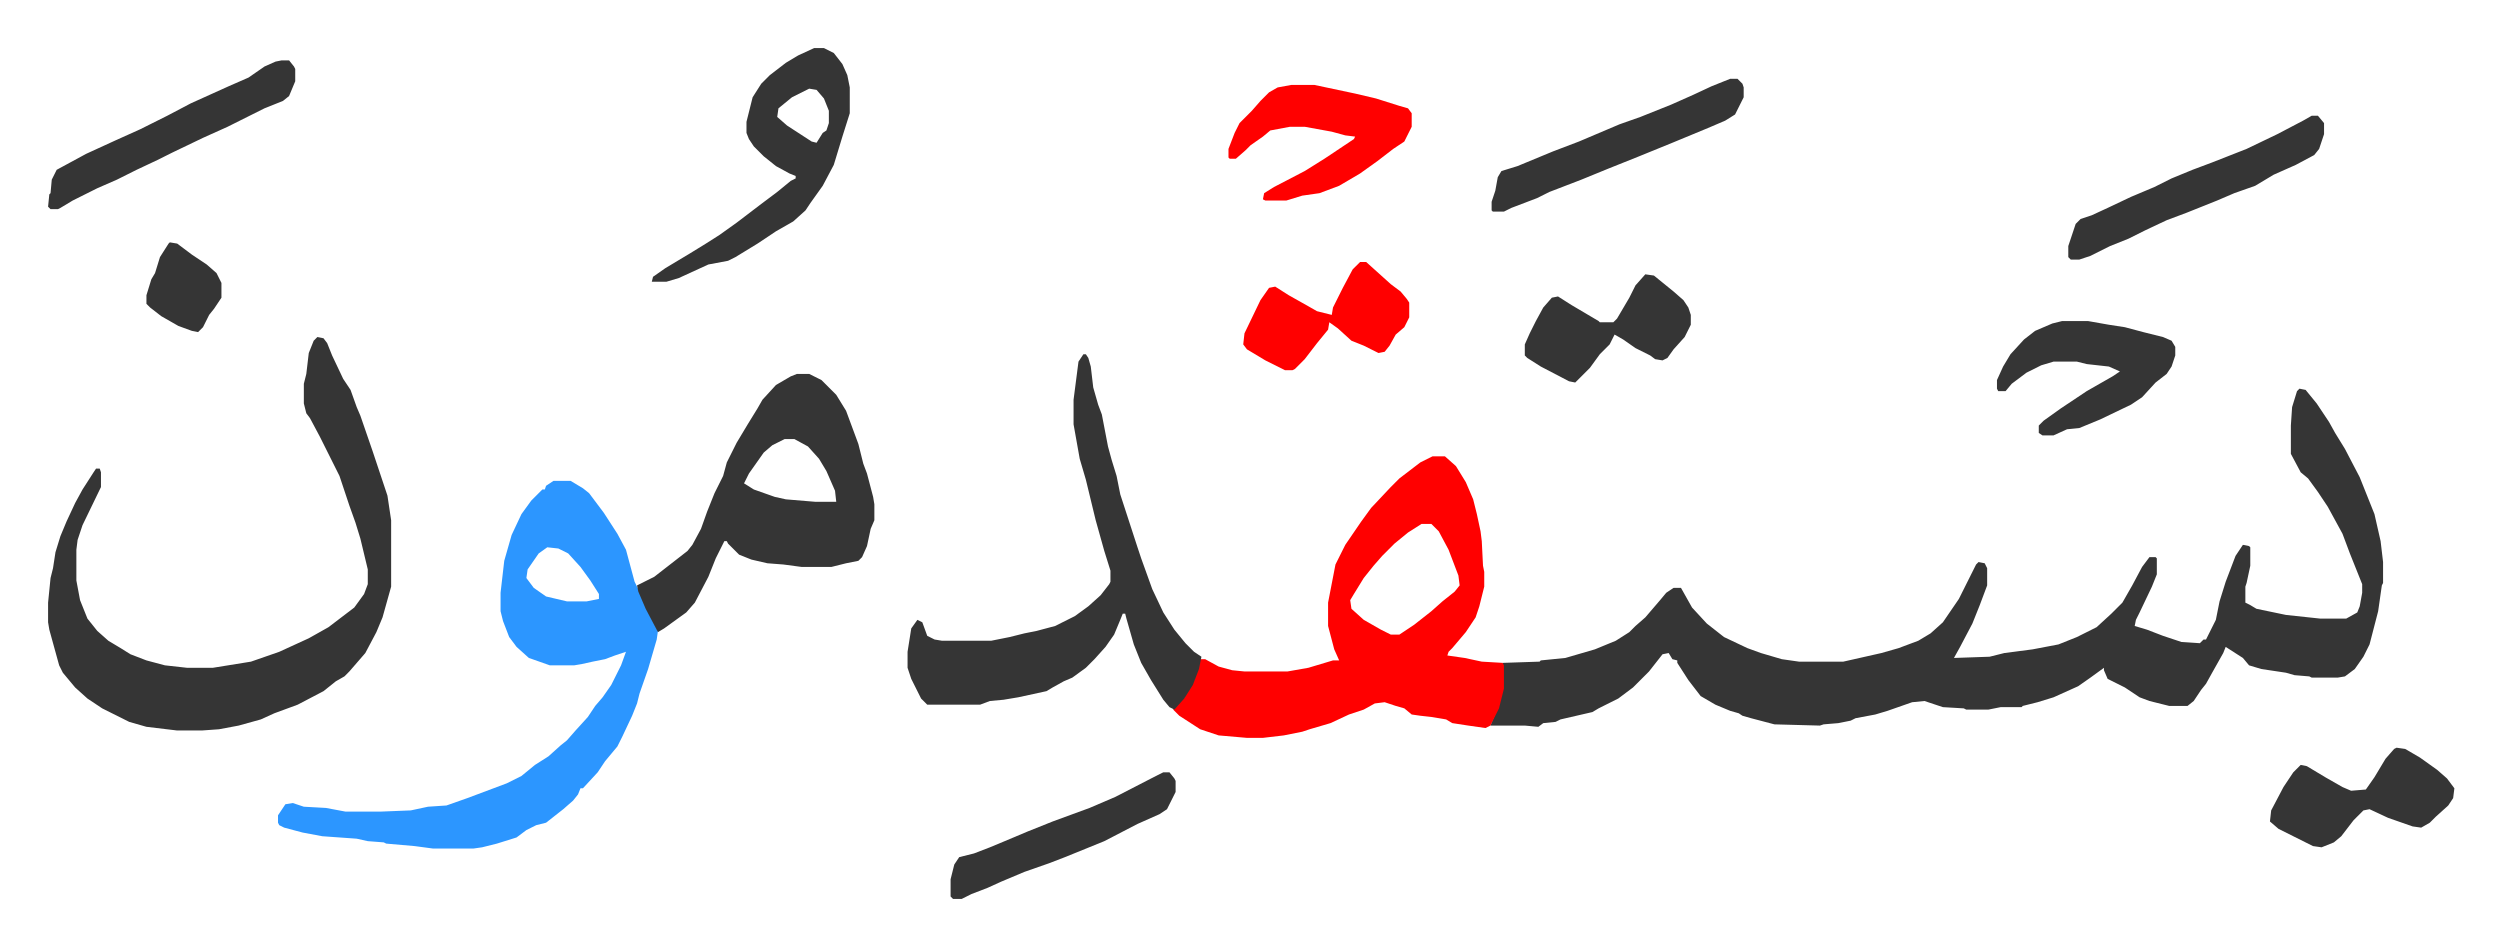
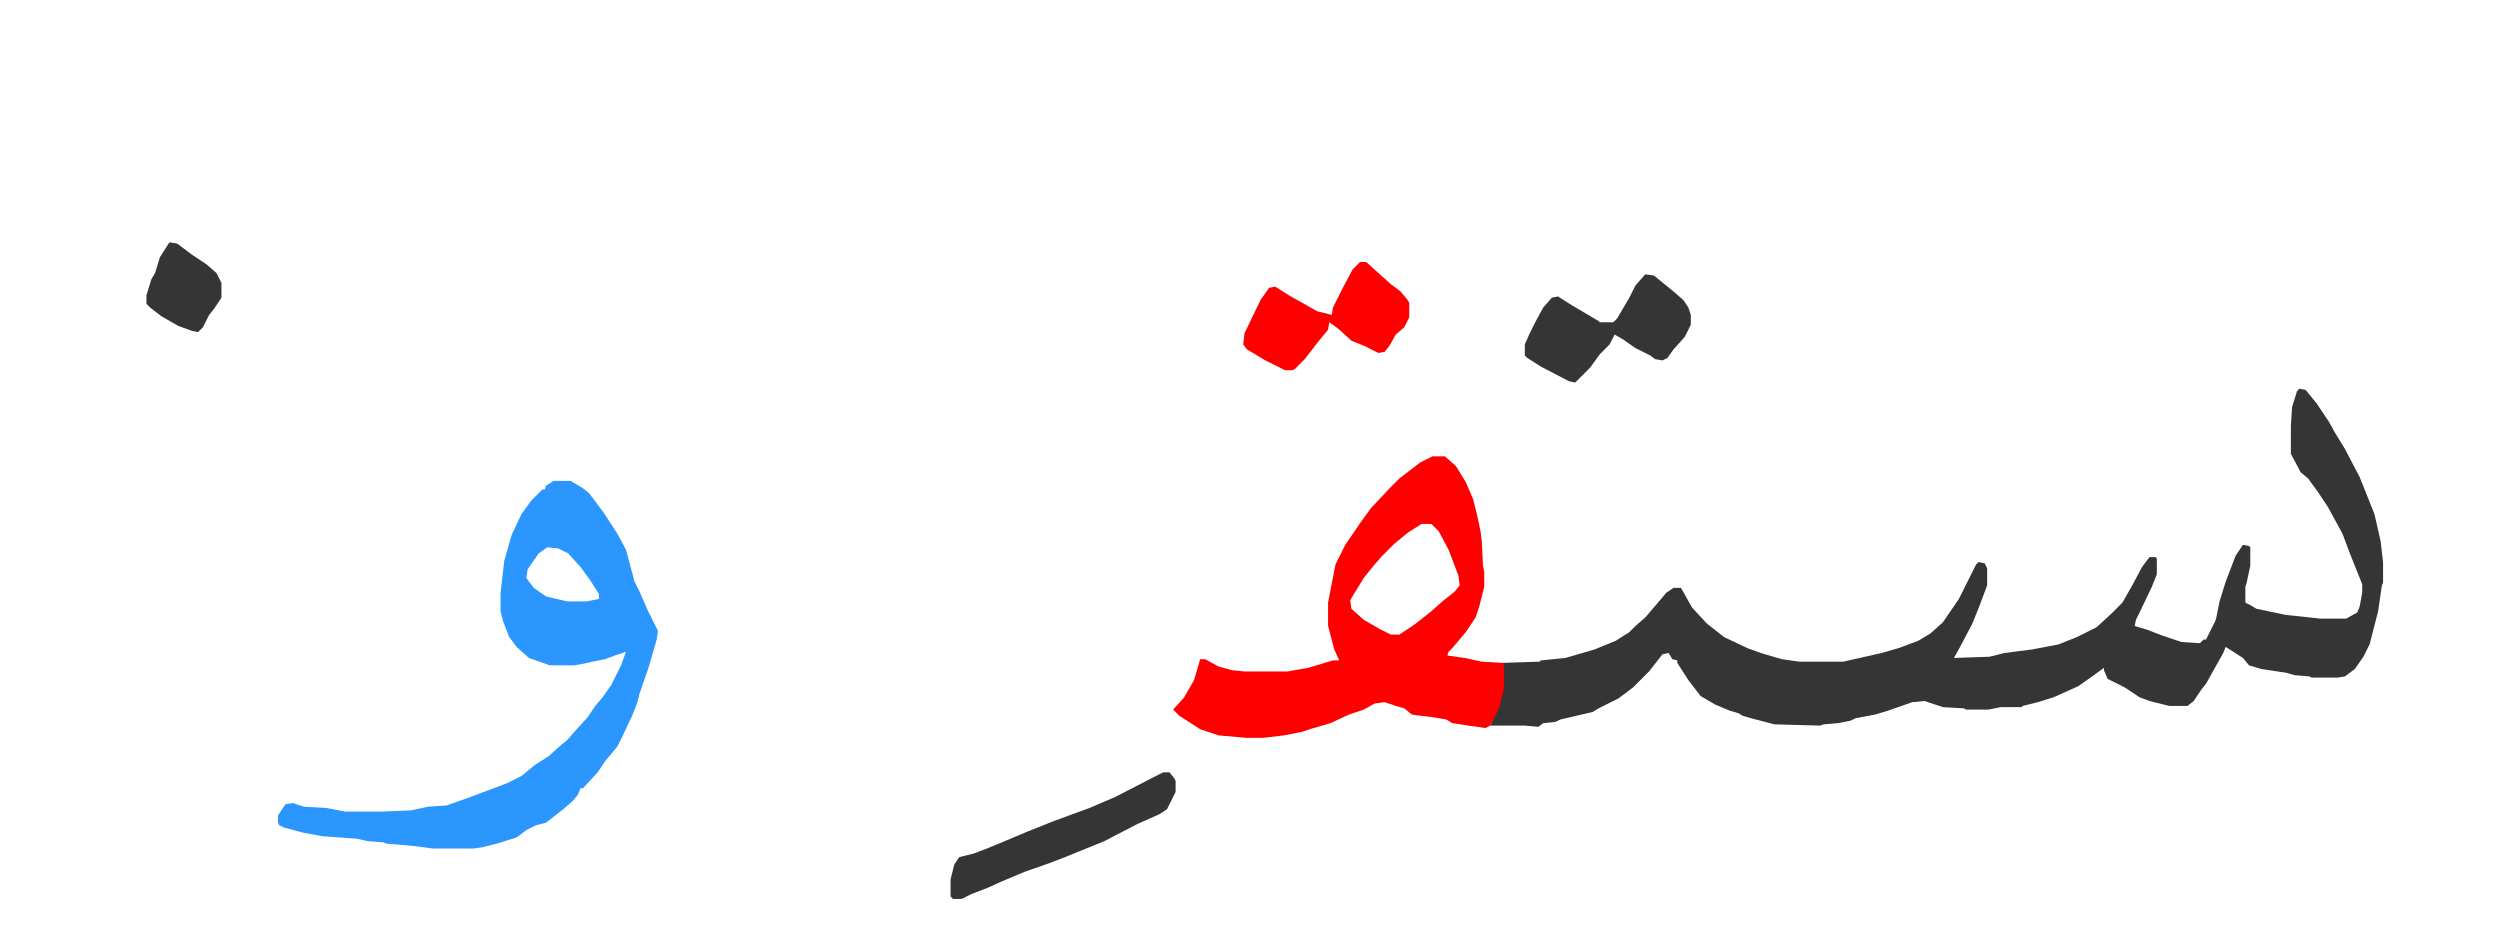
<svg xmlns="http://www.w3.org/2000/svg" viewBox="-39.1 405.9 2033.2 768.2">
  <path fill="#353535" id="rule_normal" d="m1831 722 5 1 9 11 10 15 5 9 8 13 12 23 12 30 5 22 2 17v17l-1 2-3 21-7 27-5 10-7 10-8 6-6 1h-21l-2-1-12-1-7-2-20-3-10-3-5-6-14-9-2 5-9 16-5 9-4 5-6 9-5 4h-15l-16-4-8-3-6-4-6-4-14-7-3-7v-2l-11 8-10 7-20 9-13 4-12 3-1 1h-17l-10 2h-18l-2-1-17-1-15-5-10 1-20 7-10 3-16 3-4 2-10 2-12 1-3 1-37-1-19-5-7-2-3-2-7-2-12-5-12-7-10-13-9-14v-2l-4-1-3-5-5 1-11 14-13 13-12 9-16 8-5 3-26 6-4 2-10 1-4 3-11-1h-28l7-17 3-13v-21l30-1 1-1 20-2 24-7 17-7 11-7 5-5 8-7 12-14 5-6 6-4h6l9 16 12 13 14 11 19 9 11 4 17 5 14 2h36l31-7 14-4 16-6 10-6 10-9 13-19 14-28 2-2 5 1 2 4v14l-6 16-6 15-10 19-5 9 29-1 12-3 23-3 21-4 15-6 16-8 12-11 9-9 8-14 8-15 6-8h5l1 1v13l-4 10-10 21-3 6-1 5 10 3 13 5 15 5 15 1 3-3h2l2-4 6-12 3-15 5-16 8-21 6-9 5 1 1 1v15l-3 14-1 3v13l4 2 5 3 24 5 28 3h21l9-5 2-5 2-11v-7l-10-25-6-16-12-22-8-12-8-11-6-5-8-15v-23l1-15 4-13z" />
  <path fill="#ff0000" id="rule_qalqalah" d="M1126 777h10l9 8 8 13 6 14 3 12 3 14 1 8 1 20 1 5v12l-4 16-3 9-8 12-11 13-3 3-1 3 14 2 14 3 17 1 1 2v19l-4 16-7 14-4 2-14-2-13-2-5-3-12-2-9-1-7-1-6-5-7-2-9-3-8 1-9 5-12 4-15 7-17 5-6 2-15 3-17 2h-13l-23-2-15-5-17-11-5-5 9-10 8-14 5-17h4l11 6 11 3 10 1h35l17-3 20-6h5l-4-9-5-19v-19l6-31 8-16 13-19 8-11 16-17 7-7 17-13zm-9 55-11 7-11 9-10 10-7 8-8 10-8 13-3 5 1 7 10 9 14 8 8 4h7l12-8 14-11 9-8 10-8 4-5-1-8-8-21-8-15-6-6z" />
  <path fill="#2c96ff" id="rule_madd_permissible_2_4_6" d="M411 797h14l10 6 5 4 12 16 11 17 7 13 7 26 4 8 7 16 8 16-1 7-7 24-7 20-2 8-4 10-8 17-4 8-10 12-6 9-12 13h-2l-2 5-4 5-8 7-14 11-8 2-8 4-8 6-16 5-12 3-7 1h-33l-15-2-23-2-2-1-13-1-9-2-28-2-16-3-15-4-4-2-1-2v-6l6-9 6-1 9 3 18 1 16 3h28l25-1 14-3 15-1 17-6 32-12 12-6 11-9 11-7 10-9 5-4 7-8 10-11 6-9 6-7 7-10 8-16 4-11-9 3-8 3-10 2-9 2-6 1h-20l-17-6-10-9-6-8-5-13-2-8v-15l3-26 6-21 8-17 8-11 9-9h2l1-3zm-5 54-7 5-9 13-1 7 6 8 10 7 17 4h16l10-2v-4l-7-11-8-11-10-11-8-4z" />
-   <path fill="#353535" id="rule_normal" d="m219 680 5 1 3 4 4 10 9 19 6 9 5 14 3 7 10 29 10 30 2 6 3 20v54l-7 25-5 12-9 17-13 15-4 4-7 4-10 8-21 11-19 7-11 5-18 5-16 3-14 1h-20l-25-3-14-4-16-8-6-3-12-8-10-9-10-12-3-6-8-29-1-6v-16l2-20 2-8 2-13 4-13 5-12 7-15 6-11 9-14 2-3h3l1 3v12l-15 31-4 12-1 8v25l3 16 6 15 8 10 9 8 10 6 8 5 13 5 15 4 18 2h21l31-5 23-8 24-11 16-9 21-16 8-11 3-8v-12l-6-25-4-13-5-14-8-24-8-16-8-16-8-15-3-4-2-8v-16l2-8 2-17 4-10zm623 14h2l2 3 2 7 2 17 4 14 3 8 5 26 3 11 4 13 3 15 14 43 3 9 9 25 9 19 9 14 9 11 7 7 6 4-2 10-5 13-7 11-8 9-4-2-5-6-10-16-8-14-6-15-6-21-1-4h-2l-2 5-5 12-7 10-9 10-7 7-11 8-7 3-9 5-5 3-23 5-12 2-11 1-8 3h-43l-5-5-8-16-3-9v-13l3-19 5-7 4 2 4 11 6 3 6 1h40l15-3 12-3 10-2 15-4 16-8 11-8 10-9 7-9 1-2v-9l-5-16-7-25-8-33-5-17-5-28v-20l4-31zm-233 16h10l10 5 12 12 8 13 10 27 4 16 3 8 5 19 1 6v13l-3 7-3 14-4 9-3 3-10 2-12 3h-24l-15-2-13-1-13-3-10-4-9-9-1-2h-2l-7 14-6 15-11 21-7 8-18 13-5 3-10-19-6-14-1-5 14-7 18-14 9-7 4-5 7-13 5-14 6-15 7-14 3-11 8-16 9-15 8-13 4-7 11-12 12-7zm-10 53-10 5-7 6-12 17-4 8 8 5 17 6 9 2 24 2h17l-1-9-7-16-6-10-9-10-11-6zm24-318h8l8 4 7 9 4 9 2 10v21l-6 19-7 23-9 17-10 14-4 6-10 9-14 8-15 10-18 11-6 3-16 3-24 11-10 3h-12l1-4 10-7 20-12 13-8 11-7 14-10 21-16 12-9 11-9 4-2v-2l-5-2-11-6-10-8-8-8-4-6-2-5v-9l5-20 7-11 7-7 13-10 10-6zm-4 33-14 7-11 9-1 7 8 7 20 13 4 1 5-8 3-2 2-6v-10l-4-10-6-7z" />
-   <path fill="#ff0000" id="rule_qalqalah" d="M1011 475h19l33 7 17 4 19 6 7 2 3 4v11l-6 12-9 6-13 10-14 10-17 10-16 6-14 2-13 4h-17l-2-1 1-5 8-5 25-13 16-10 15-10 9-6 1-2-8-1-11-3-22-4h-12l-16 3-6 5-10 7-4 4-8 7h-5l-1-1v-7l5-13 4-8 10-10 7-8 7-7 7-4z" />
-   <path fill="#353535" id="rule_normal" d="M1638 667h21l17 3 13 2 15 4 16 4 7 3 3 5v7l-3 9-4 6-9 7-11 12-9 6-25 12-17 7-10 1-11 5h-9l-3-2v-6l4-4 14-10 21-14 21-12 6-4-9-4-18-2-8-2h-19l-10 3-12 6-12 9-5 6h-6l-1-2v-7l5-11 6-10 11-12 9-7 14-6zm203-167h5l5 6v9l-4 12-4 5-15 8-18 8-15 9-17 6-14 6-25 10-16 6-17 8-14 7-15 6-16 8-9 3h-7l-2-2v-9l6-18 4-4 9-3 13-6 19-9 19-8 14-7 17-7 16-6 28-11 25-12 21-11zm69 514 7 1 12 7 14 10 8 7 6 8-1 8-4 6-10 9-5 5-7 4-7-1-20-7-15-7-5 1-8 8-10 13-6 5-10 4-7-1-28-14-7-6 1-9 10-19 8-12 6-6 5 1 15 9 14 8 7 3 12-1 7-10 9-15 7-8zm-542-544h6l4 4 1 3v8l-7 14-8 5-14 6-29 12-27 11-25 10-22 9-26 10-10 5-21 8-6 3h-9l-1-1v-7l3-9 2-11 3-5 13-4 29-12 21-8 33-14 17-6 25-10 18-8 15-7zM190 455h6l4 5 1 2v10l-5 12-5 4-15 6-30 15-20 9-25 12-12 6-17 8-16 8-16 7-20 10-10 6-2 1H2l-2-2 1-10 1-1 1-11 4-8 24-13 24-11 20-9 22-11 19-10 31-14 16-7 13-9 9-4z" />
  <path fill="#ff0000" id="rule_qalqalah" d="M1067 619h5l10 9 10 9 8 6 5 6 2 3v12l-4 8-7 6-5 9-4 5-5 1-12-6-10-4-11-10-7-5-1 6-9 11-10 13-8 8-2 1h-6l-16-8-15-9-3-4 1-9 13-27 7-10 5-1 11 7 16 9 7 4 12 3 1-6 8-16 8-15z" />
  <path fill="#353535" id="rule_normal" d="m1299 629 7 1 16 13 8 7 4 6 2 6v8l-5 10-9 10-5 7-4 2-6-1-4-3-12-6-10-7-7-4-4 8-8 8-8 11-12 12-5-1-23-12-11-7-2-2v-9l4-9 5-10 6-11 7-8 5-1 11 7 22 13 1 1h11l3-3 10-17 5-10zm-392 405h5l4 5 1 2v9l-7 14-6 4-18 8-27 14-32 13-13 5-20 7-19 8-11 5-13 5-8 4h-7l-2-2v-14l3-12 4-6 12-3 13-5 12-5 19-8 20-8 30-11 21-9 33-17zM99 603l6 1 12 9 12 8 8 7 4 8v12l-6 9-4 5-5 10-4 4-5-1-11-4-14-8-9-7-3-3v-7l4-13 3-5 4-13 7-11z" />
</svg>